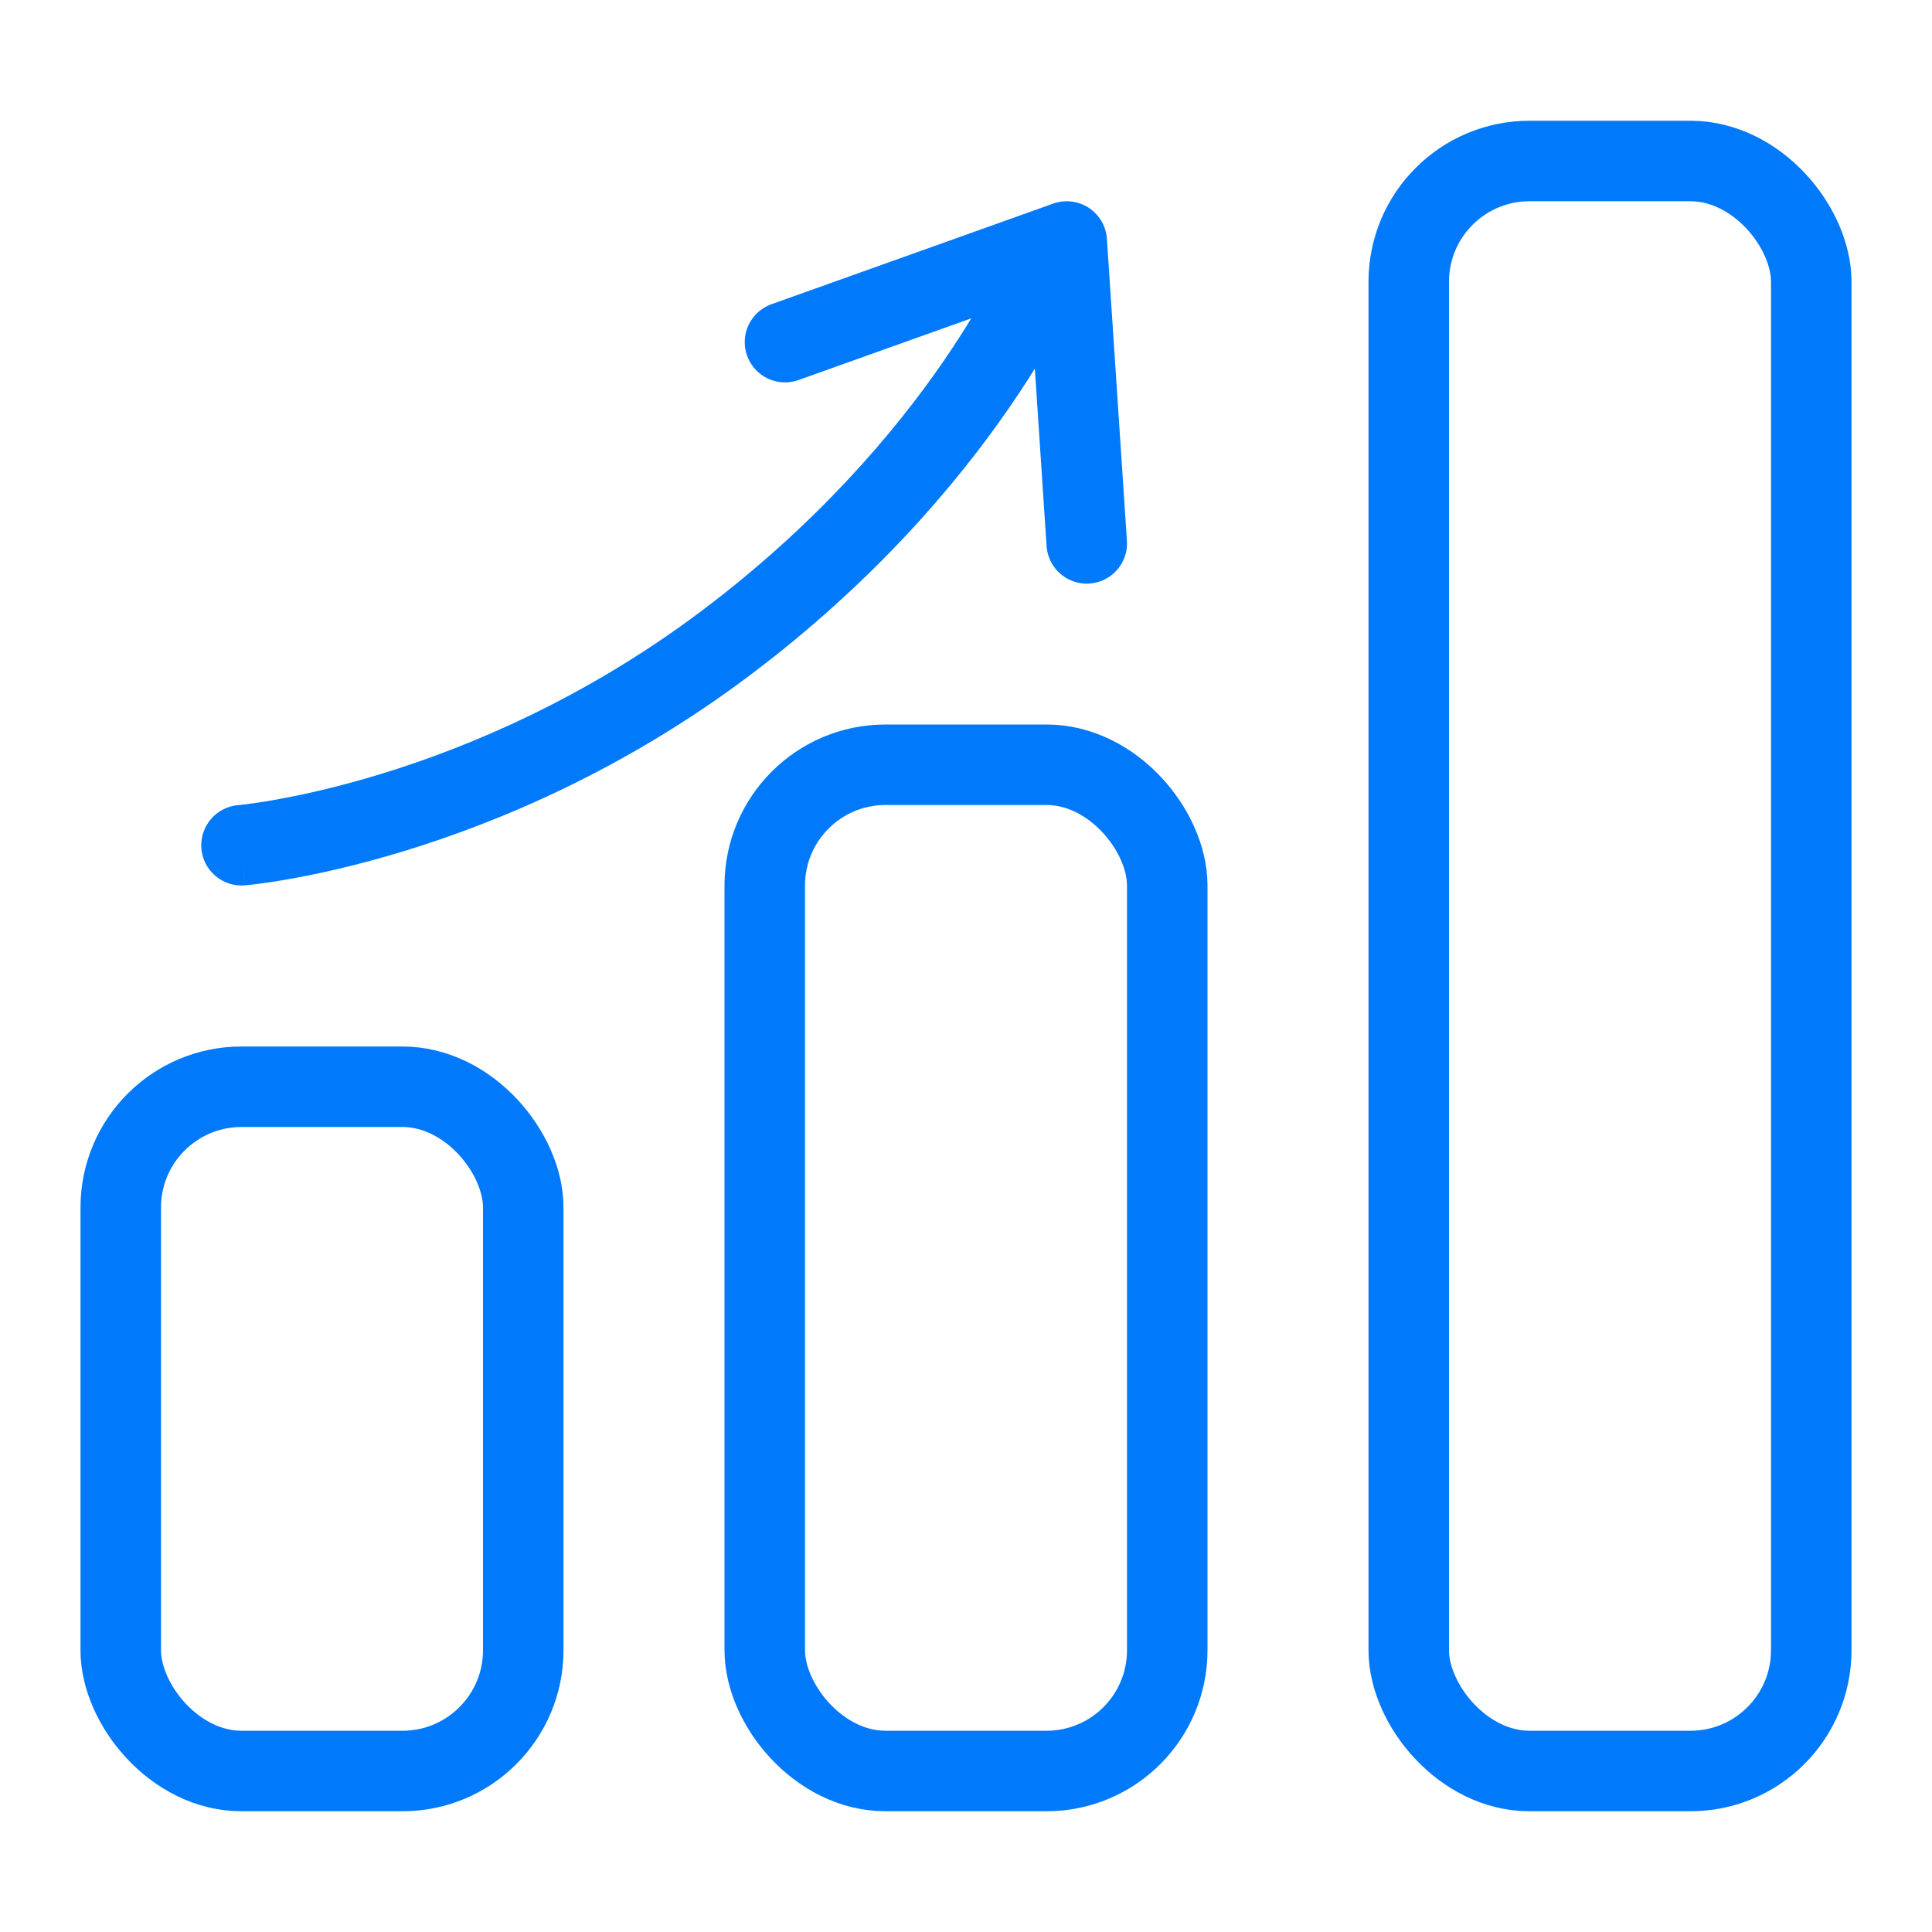
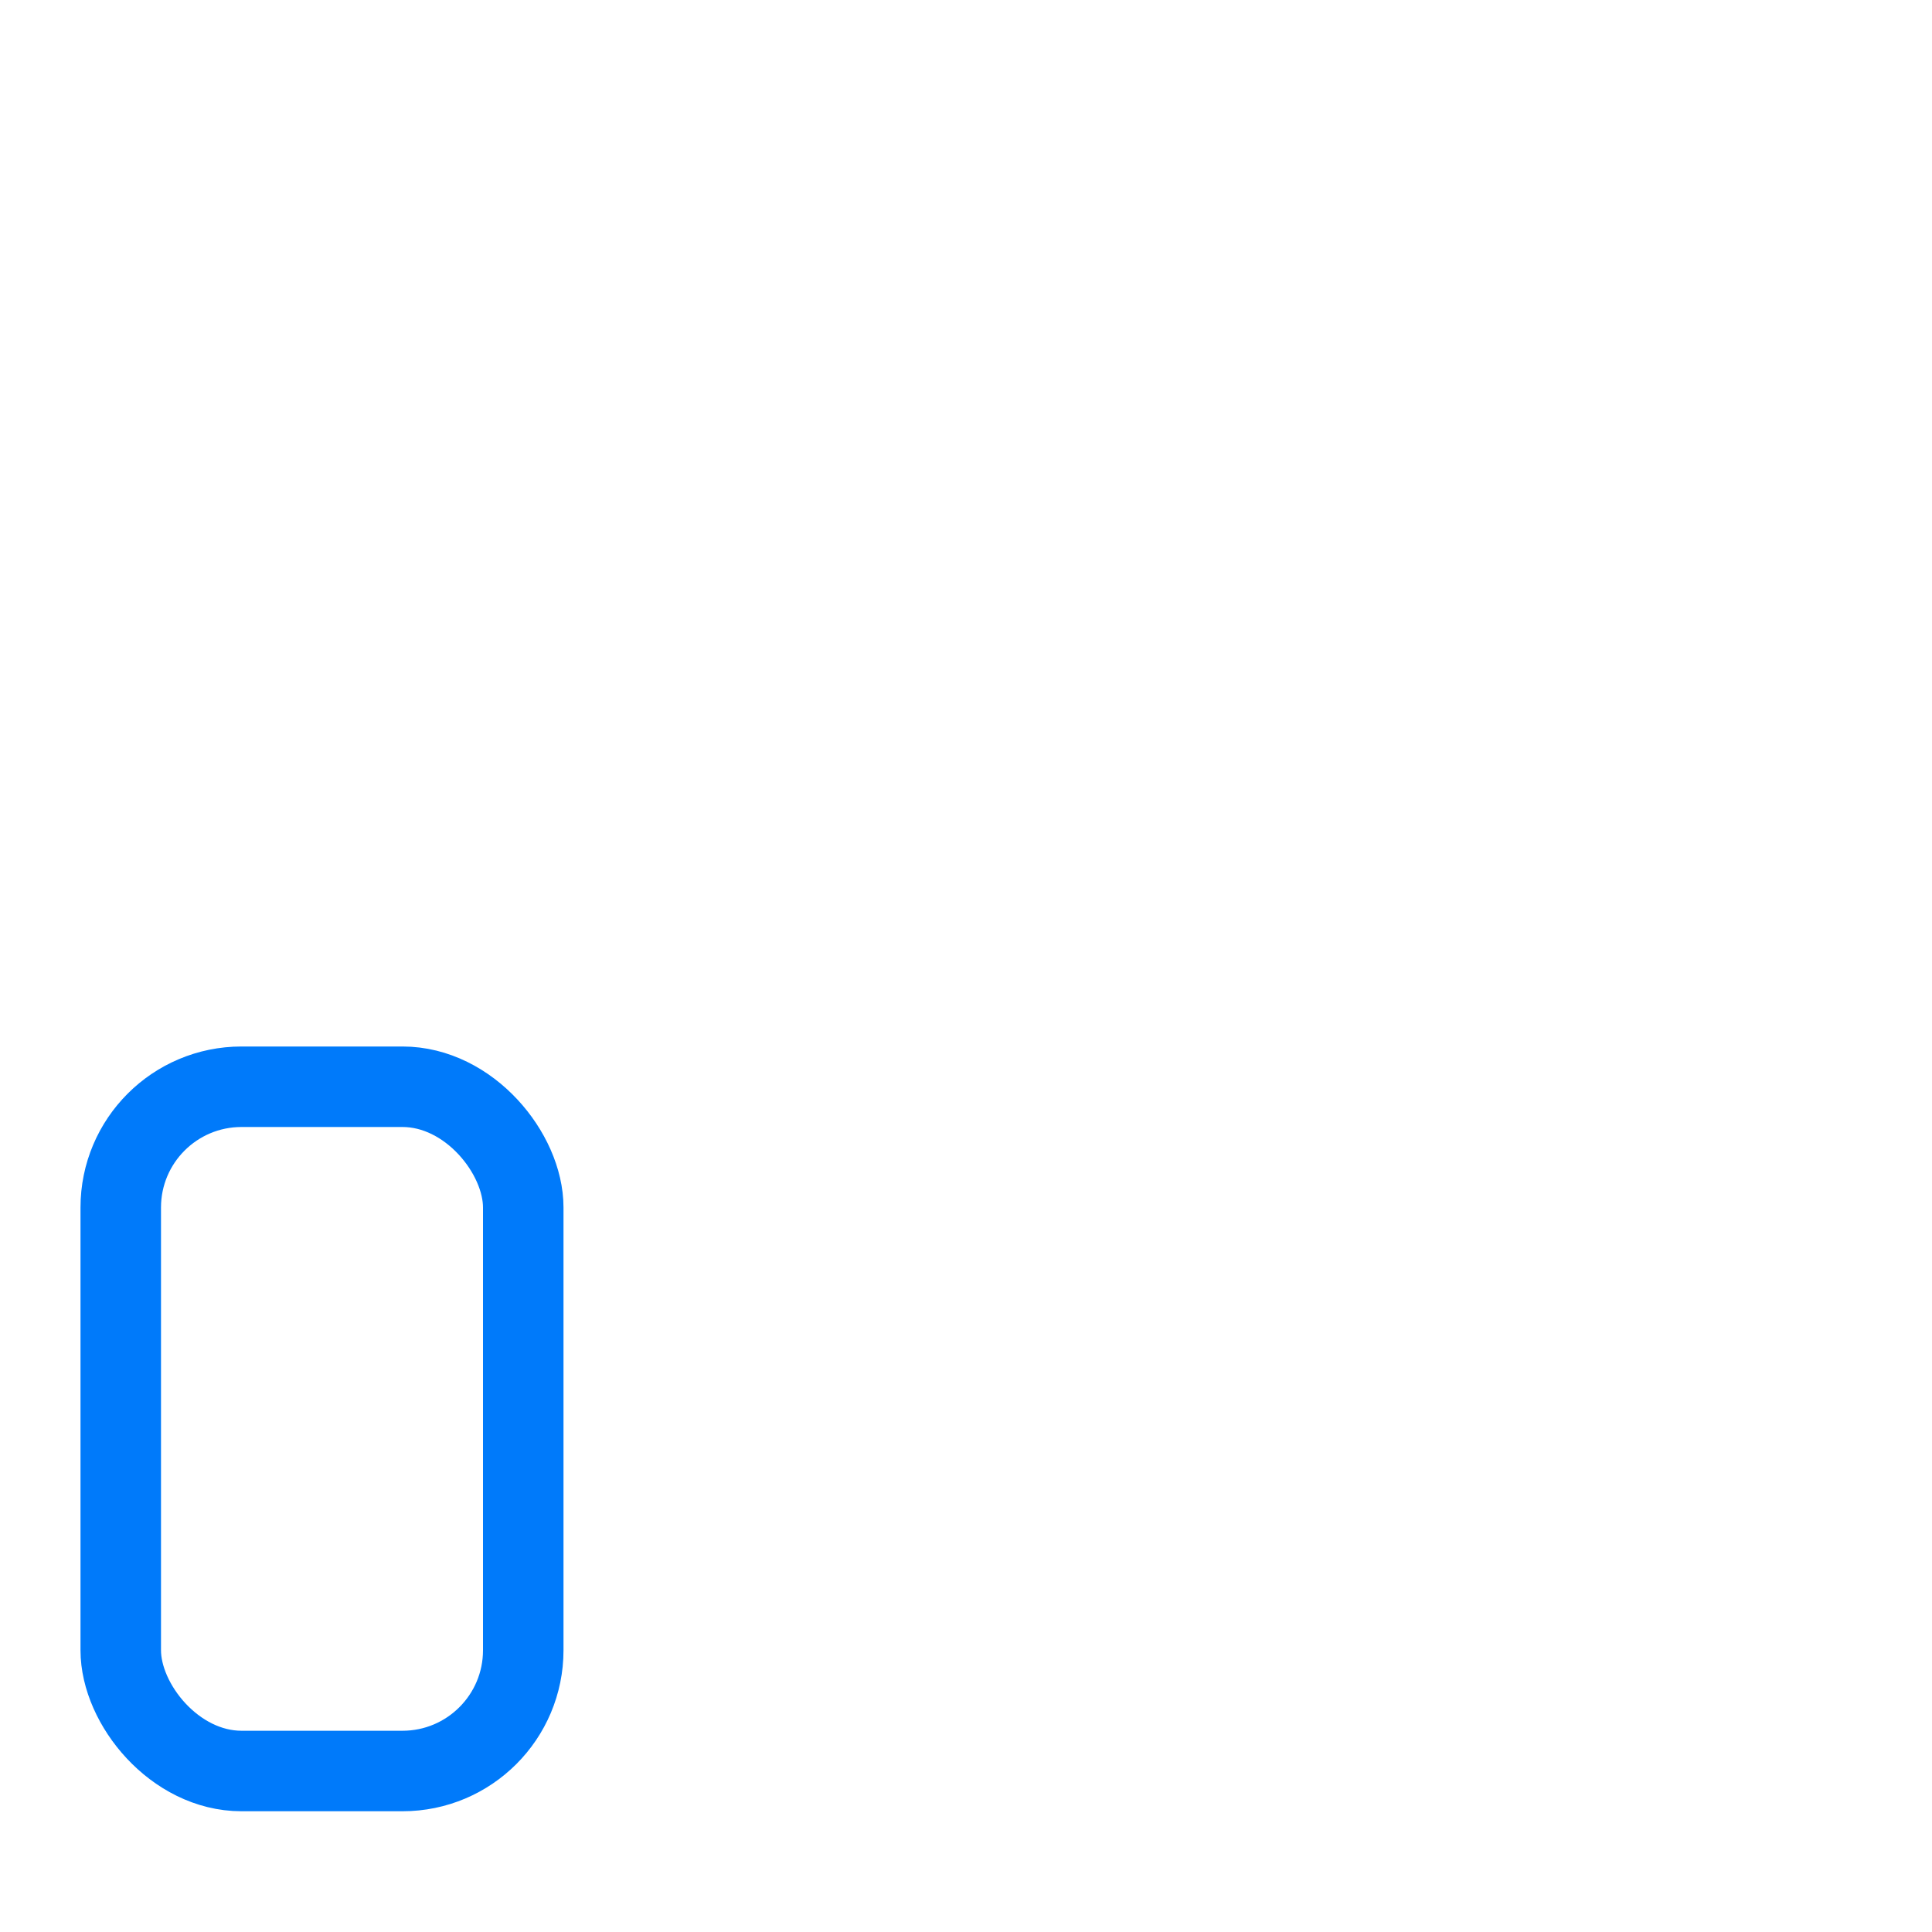
<svg xmlns="http://www.w3.org/2000/svg" width="48" height="48" viewBox="0 0 48 48" fill="none">
  <rect x="3" y="27" width="10" height="17" rx="3" stroke="#007AFA" stroke-width="2" />
-   <rect x="19" y="19" width="10" height="25" rx="3" stroke="#007AFA" stroke-width="2" />
-   <rect x="35" y="4" width="10" height="40" rx="3" stroke="#007AFA" stroke-width="2" />
-   <path d="M5.917 20.003C5.367 20.049 4.958 20.533 5.003 21.083C5.049 21.633 5.533 22.042 6.083 21.997L5.917 20.003ZM6 21C6.083 21.997 6.083 21.997 6.084 21.997C6.084 21.997 6.084 21.996 6.085 21.996C6.085 21.996 6.086 21.996 6.087 21.996C6.088 21.996 6.09 21.996 6.093 21.996C6.097 21.995 6.103 21.995 6.111 21.994C6.126 21.993 6.147 21.991 6.173 21.988C6.226 21.982 6.301 21.974 6.396 21.962C6.587 21.937 6.862 21.898 7.207 21.836C7.898 21.713 8.874 21.501 10.042 21.144C12.376 20.431 15.487 19.135 18.6 16.8L17.4 15.2C14.513 17.365 11.624 18.569 9.458 19.231C8.376 19.562 7.477 19.756 6.855 19.867C6.545 19.923 6.303 19.957 6.143 19.978C6.063 19.988 6.003 19.995 5.965 19.999C5.946 20.001 5.932 20.002 5.924 20.003C5.92 20.003 5.917 20.003 5.916 20.003C5.916 20.004 5.915 20.004 5.915 20.004C5.916 20.004 5.916 20.004 5.916 20.003C5.916 20.003 5.916 20.003 5.916 20.003C5.917 20.003 5.917 20.003 6 21ZM18.6 16.8C21.7 14.475 23.772 12.017 25.073 10.13C25.724 9.187 26.182 8.386 26.48 7.814C26.63 7.528 26.739 7.299 26.812 7.139C26.849 7.058 26.877 6.995 26.896 6.95C26.905 6.928 26.913 6.91 26.918 6.896C26.921 6.89 26.923 6.885 26.925 6.88C26.926 6.878 26.927 6.876 26.927 6.875C26.927 6.874 26.928 6.874 26.928 6.873C26.928 6.873 26.928 6.872 26.928 6.872C26.928 6.872 26.928 6.871 26 6.5C25.072 6.129 25.072 6.128 25.072 6.128C25.072 6.128 25.072 6.128 25.072 6.128C25.072 6.127 25.072 6.127 25.072 6.127C25.072 6.127 25.072 6.127 25.072 6.127C25.072 6.128 25.071 6.129 25.07 6.132C25.067 6.138 25.063 6.149 25.056 6.164C25.044 6.195 25.022 6.243 24.993 6.308C24.933 6.439 24.839 6.636 24.707 6.889C24.443 7.395 24.026 8.126 23.427 8.995C22.228 10.733 20.3 13.025 17.4 15.2L18.6 16.8Z" fill="#007AFA" />
-   <path d="M19.503 8.5L26.503 6L27 13.5" stroke="#007AFA" stroke-width="2" stroke-linecap="round" stroke-linejoin="round" />
</svg>